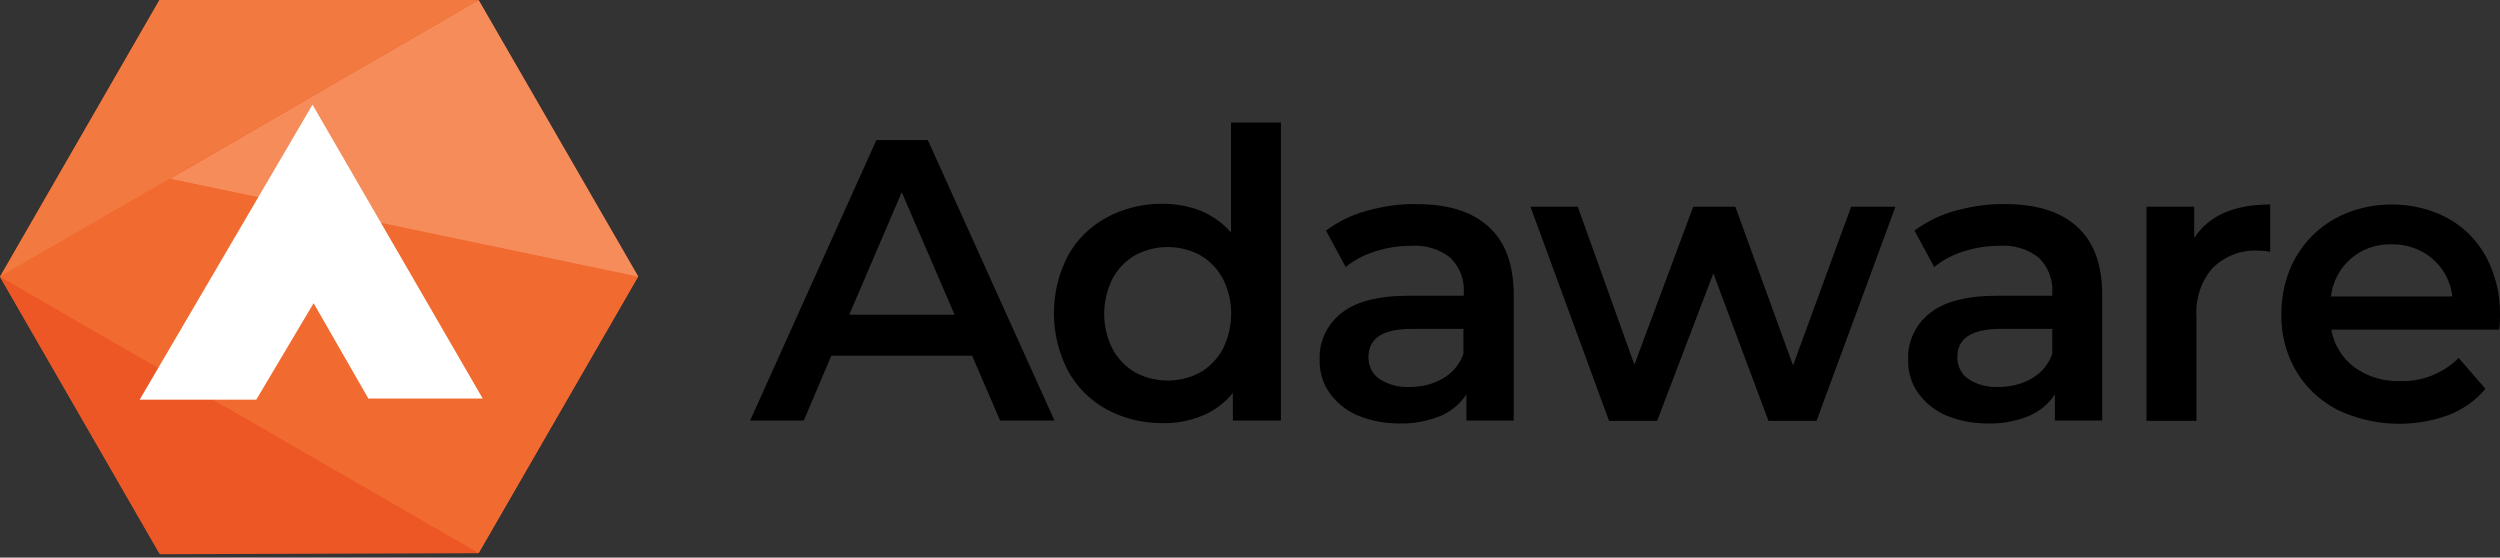
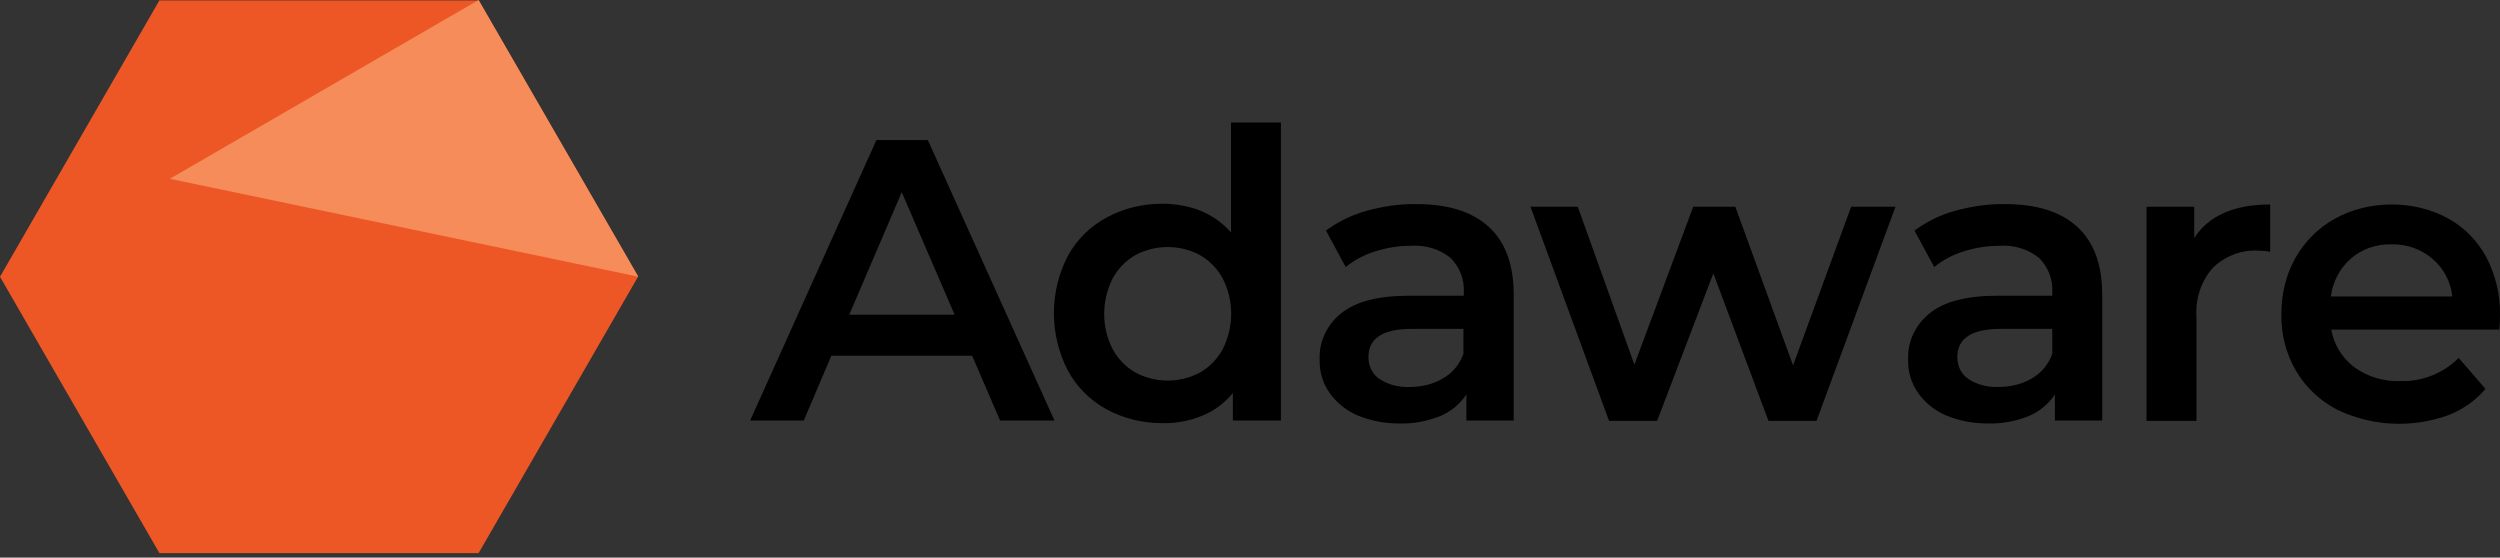
<svg xmlns="http://www.w3.org/2000/svg" id="Ebene_1" version="1.1" viewBox="0 0 671.2 149.7">
  <rect x="0" y="0" width="671.2" height="149.7" fill="#333333" stroke="none" />
  <defs>
    <style>
      .st0 {
        fill: #f2793f;
      }

      .st1 {
        fill: #f16b30;
      }

      .st2 {
        fill: #ed5725;
      }

      .st3 {
        fill: #fff;
      }

      .st4 {
        fill: #f58c5a;
      }
    </style>
  </defs>
-   <path d="M575.7-137.7" />
  <g>
    <path class="st2" d="M128.5.1H42.8L0,74.3l42.8,74.2h85.7l42.8-74.2L128.5.1Z" />
-     <path class="st1" d="M0,74.3l128.5,74.2,42.8-74.2-125.9-26.3L0,74.3Z" />
    <path class="st4" d="M128.5,0L45.6,48l125.8,26.3L128.5,0Z" />
-     <path class="st0" d="M128.5,0L0,74.3,42.8,0h85.7Z" />
-     <path class="st2" d="M.1,74.5l42.8,74.3,85.5-.3L.1,74.5Z" />
-     <path class="st3" d="M37.4,107.3h31.4l15.4-25.9,14.7,25.6h30.7L83.9,28.1l-46.4,79.2Z" />
    <path d="M260.9,95.5h-37.7l-7.4,17.4h-14.4l33.9-75.3h13.8l34,75.3h-14.6l-7.5-17.4ZM256.3,84.5l-14.2-32.9-14.1,32.9h28.3ZM343.9,33.1v79.8h-12.9v-7.4c-2.2,2.7-5,4.8-8.2,6.1-3.4,1.4-7.1,2.1-10.8,2-5.2,0-10.3-1.2-14.9-3.7-4.4-2.4-8-6-10.4-10.4-5-9.7-5-21.2,0-30.8,2.4-4.4,6-7.9,10.4-10.3,4.6-2.5,9.7-3.7,14.9-3.7,3.6,0,7.1.6,10.4,1.9,3.1,1.3,5.9,3.3,8.1,5.8v-29.5h13.5ZM322.2,100c2.6-1.5,4.7-3.7,6.1-6.3,3-6,3-13,0-18.9-1.4-2.6-3.5-4.8-6.1-6.3-5.4-2.9-12-2.9-17.4,0-2.6,1.5-4.7,3.7-6.1,6.3-3,6-3,13,0,18.9,1.4,2.6,3.5,4.8,6.1,6.3,5.4,2.9,12,2.9,17.4,0ZM399.7,60.9c4.5,4.1,6.7,10.2,6.7,18.3v33.7h-12.7v-7c-1.7,2.6-4.2,4.6-7,5.8-3.5,1.4-7.3,2.1-11,2-3.9,0-7.7-.7-11.3-2.2-3-1.3-5.6-3.4-7.5-6.1-1.8-2.6-2.7-5.7-2.6-8.9-.2-4.8,2-9.4,5.8-12.4,3.8-3.1,9.9-4.7,18.1-4.7h14.8v-.9c.2-3.5-1.1-6.8-3.6-9.3-3-2.4-6.9-3.5-10.7-3.2-3.2,0-6.4.5-9.5,1.5-2.9.9-5.6,2.3-7.9,4.2l-5.3-9.8c3.3-2.4,6.9-4.2,10.9-5.3,4.4-1.2,8.9-1.9,13.4-1.8,8.5,0,14.9,2,19.4,6.1h0ZM387.4,101.6c2.6-1.5,4.5-3.8,5.5-6.6v-6.7h-13.9c-7.7,0-11.6,2.5-11.6,7.6,0,2.3,1,4.5,2.9,5.8,2.4,1.6,5.2,2.3,8.1,2.2,3.2,0,6.3-.7,9-2.3h0ZM508.9,55.5l-21.2,57.5h-12.9l-14.8-39.6-15.1,39.6h-12.9l-21.1-57.5h12.7l15.2,42.4,15.8-42.4h11.3l15.5,42.6,15.6-42.6h12ZM557.7,60.9c4.5,4.1,6.7,10.2,6.7,18.3v33.7h-12.7v-7c-1.7,2.6-4.2,4.6-7,5.8-3.5,1.4-7.3,2.1-11,2-3.9,0-7.7-.7-11.3-2.2-3-1.3-5.6-3.4-7.5-6.1-1.8-2.6-2.7-5.7-2.6-8.9-.2-4.8,2-9.4,5.8-12.4,3.8-3.1,9.9-4.7,18.1-4.7h14.8v-.9c.2-3.5-1.1-6.8-3.6-9.3-3-2.4-6.9-3.5-10.7-3.2-3.2,0-6.4.5-9.5,1.5-2.9.9-5.6,2.3-7.9,4.2l-5.3-9.8c3.3-2.4,6.9-4.2,10.9-5.3,4.4-1.2,8.9-1.9,13.4-1.8,8.5,0,14.9,2,19.4,6.1h0ZM545.5,101.6c2.6-1.5,4.5-3.8,5.5-6.6v-6.7h-13.9c-7.7,0-11.6,2.5-11.6,7.6,0,2.3,1,4.5,2.9,5.8,2.4,1.6,5.2,2.3,8.1,2.2,3.1,0,6.3-.7,9-2.3h0ZM609.5,54.8v12.8c-1-.2-2.1-.3-3.1-.3-4.5-.3-9,1.4-12.3,4.6-3.2,3.6-4.7,8.4-4.4,13.2v27.9h-13.4v-57.5h12.8v8.4c3.9-6,10.7-9,20.4-9ZM671,88.5h-45.1c.7,4,2.9,7.6,6.2,10.1,3.6,2.6,8,3.9,12.4,3.7,5.8.2,11.5-2.1,15.6-6.2l7.2,8.3c-2.6,3.1-6,5.5-9.8,7-9.8,3.6-20.6,3.1-30-1.4-4.6-2.4-8.5-6-11.1-10.5-2.7-4.6-4-9.9-3.9-15.2,0-5.3,1.2-10.5,3.8-15.1,2.5-4.4,6.2-8.1,10.6-10.5,4.7-2.6,9.9-3.8,15.3-3.8,5.2,0,10.4,1.2,15,3.7,4.4,2.4,7.9,6,10.3,10.4,2.5,4.8,3.8,10.1,3.7,15.5,0,.9,0,2.3-.2,4ZM631.2,69.4c-3,2.6-4.9,6.2-5.4,10.2h32.6c-.4-3.9-2.3-7.5-5.3-10.1-3-2.6-7-4-11-3.9-4-.1-7.9,1.2-10.9,3.8h0Z" />
  </g>
</svg>